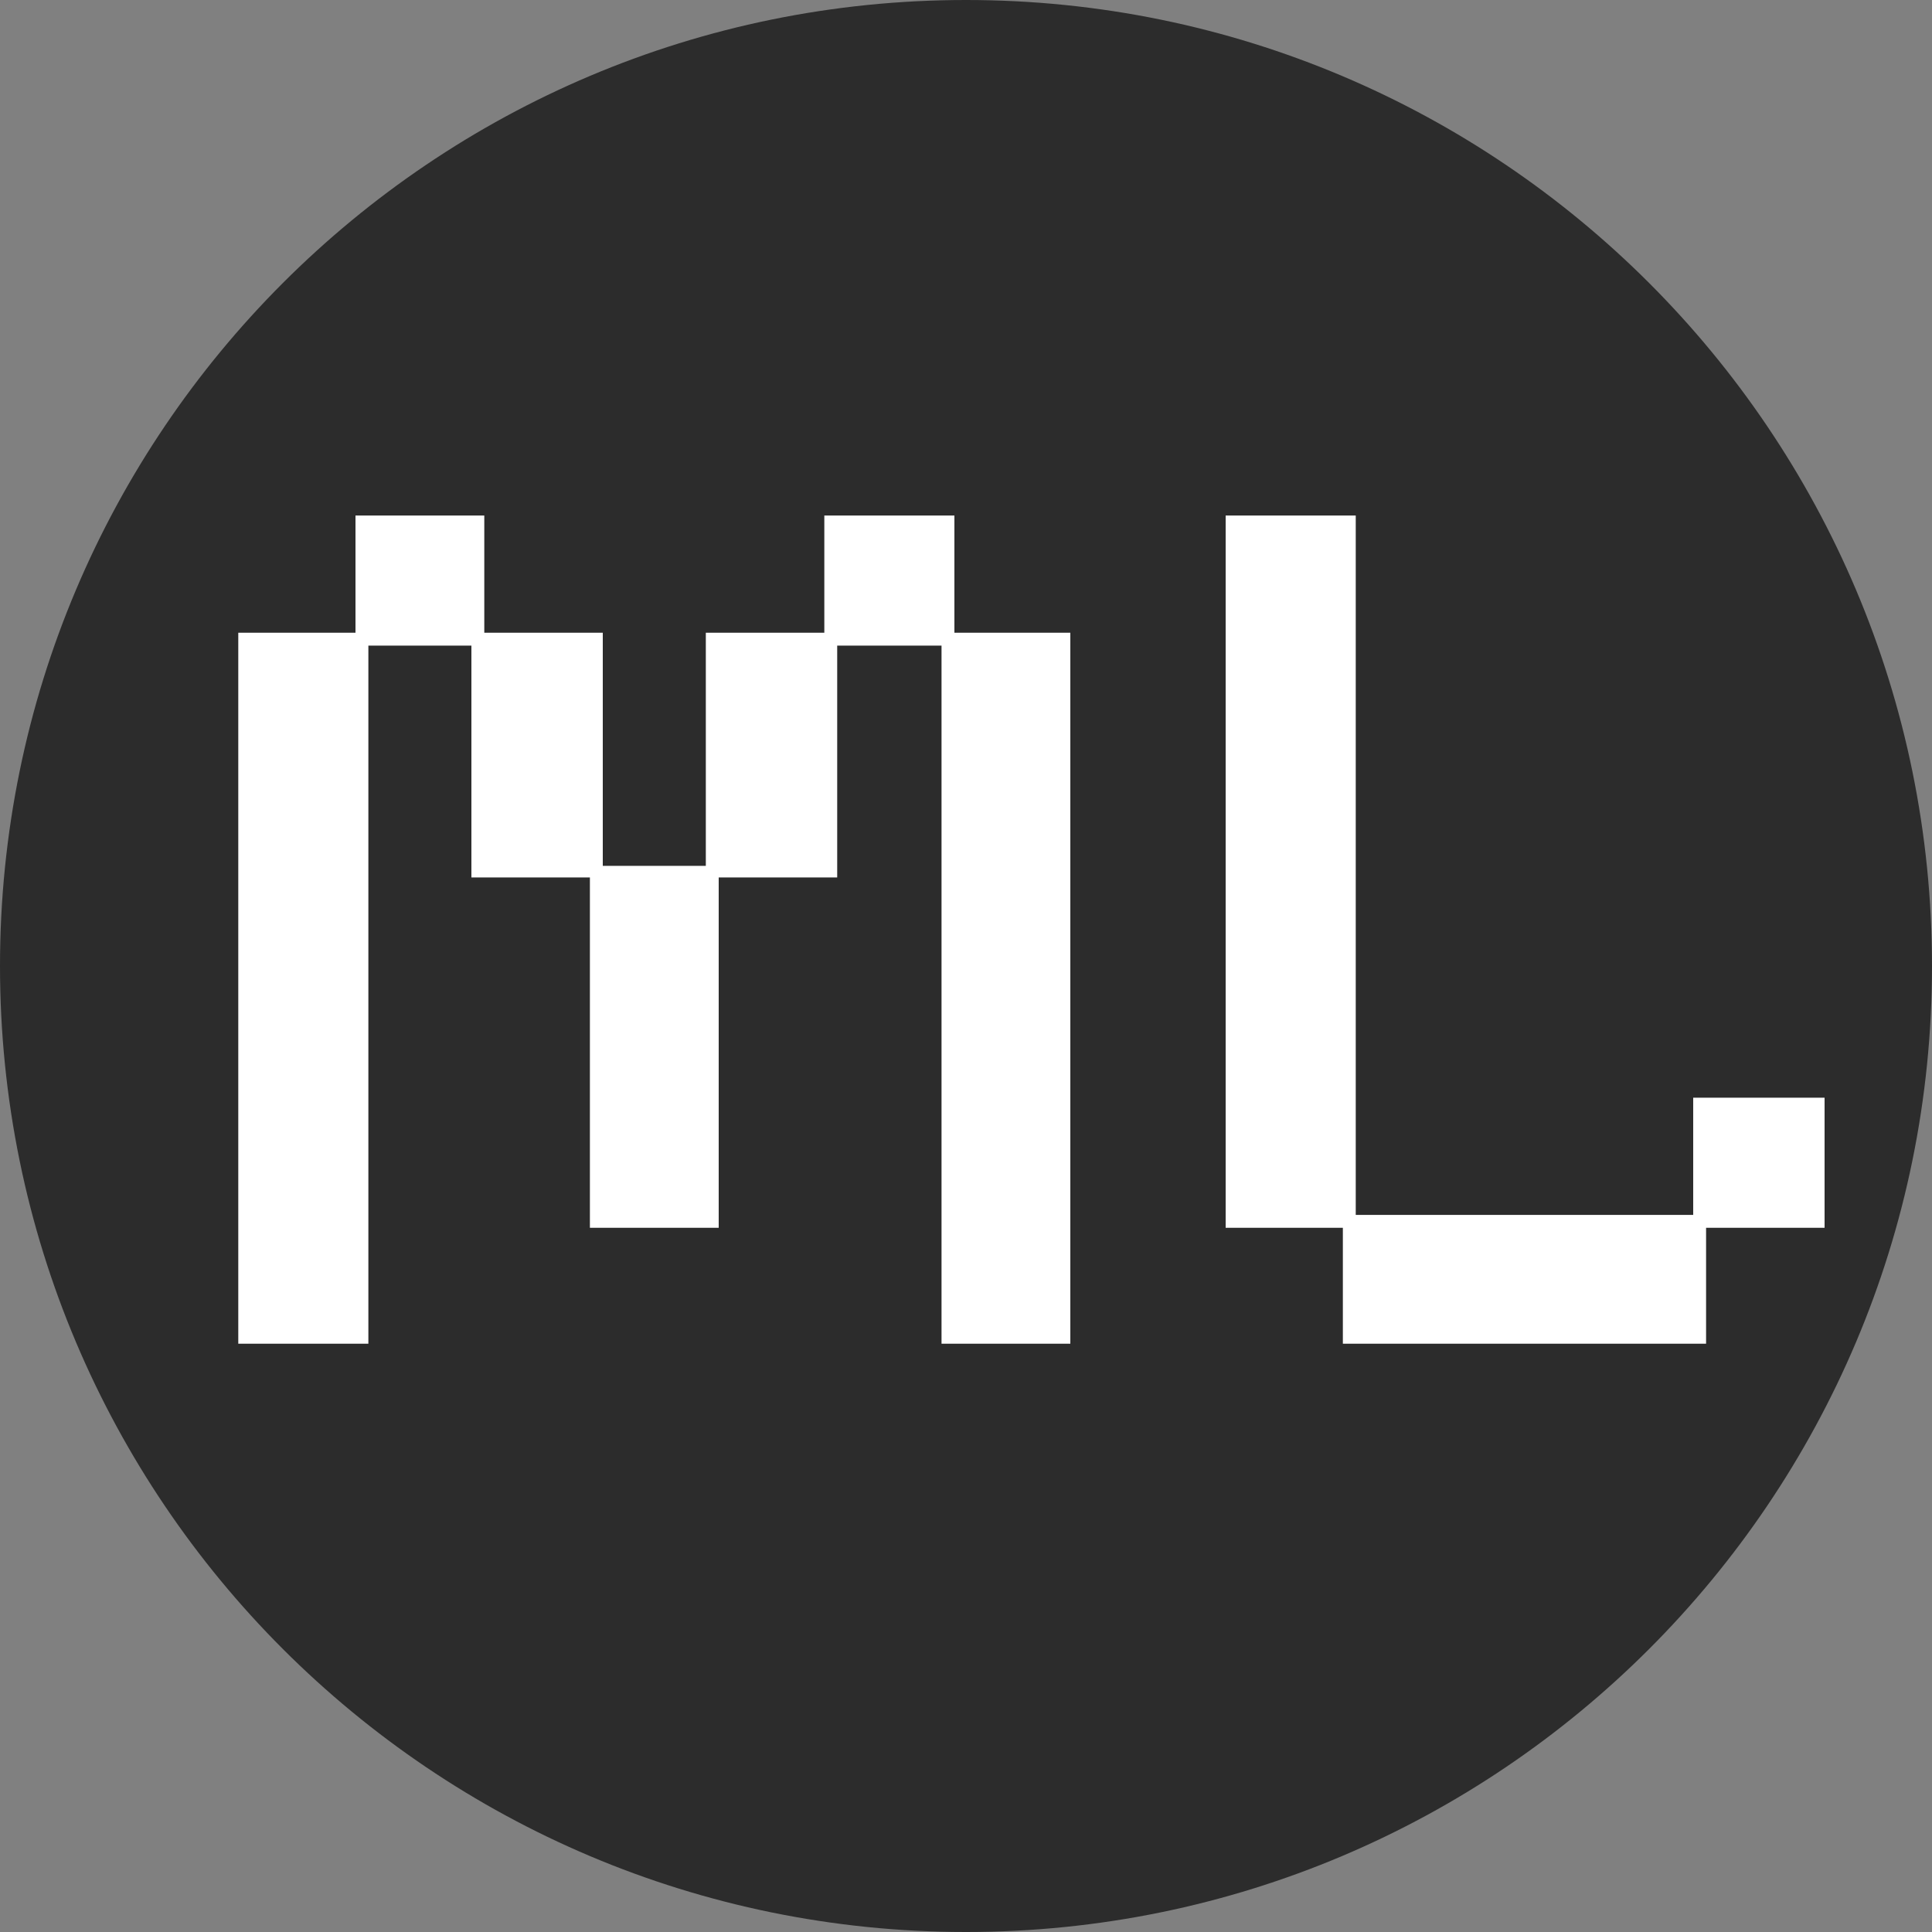
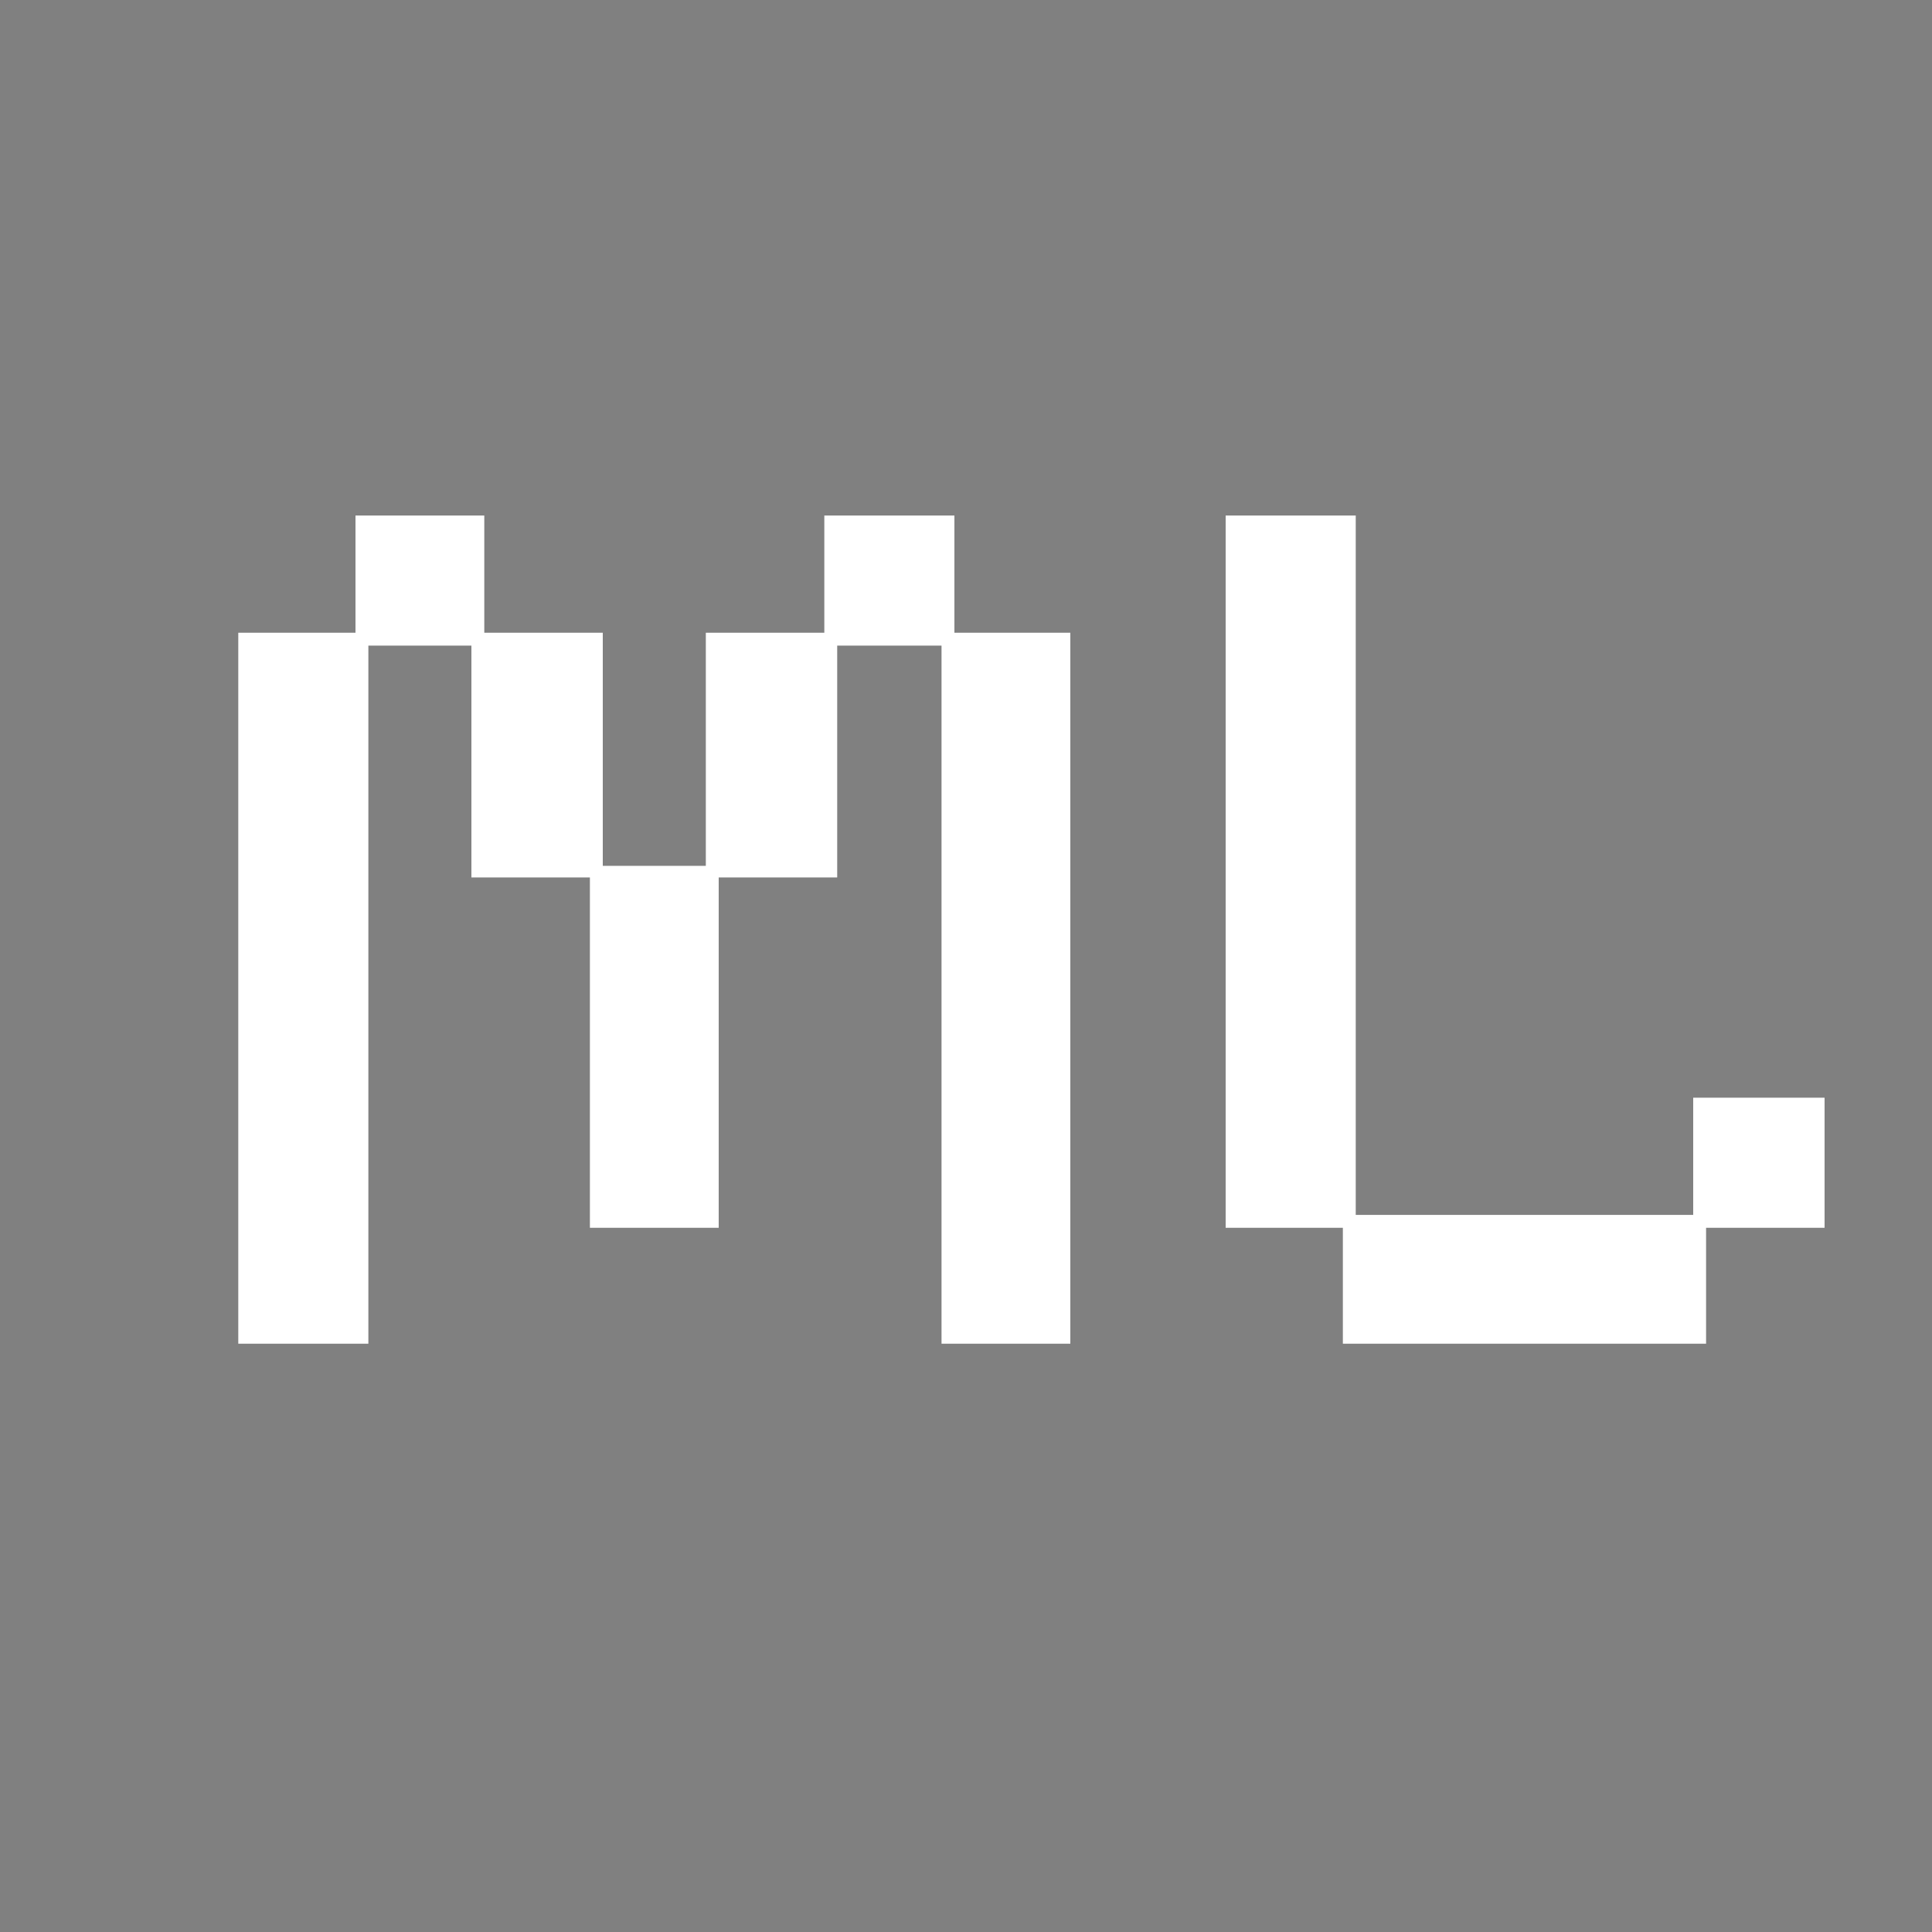
<svg xmlns="http://www.w3.org/2000/svg" width="48" height="48" viewBox="0 0 48 48" fill="none">
  <rect x="0" y="0" width="48" height="48" fill="#808080" stroke="none" />
-   <path d="M48 24C48 37.255 37.255 48 24 48C10.745 48 0 37.255 0 24C0 10.745 10.745 0 24 0C37.255 0 48 10.745 48 24Z" fill="#2C2C2C" />
  <path d="M5.92 33.384V15.72H8.832V12.808H12.032V15.72H14.976V21.512H17.536V15.72H20.48V12.808H23.712V15.72H26.592V33.384H23.392V16.04H20.8V21.8H17.856V30.504H14.656V21.8H11.712V16.04H9.152V33.384H5.92Z" fill="white" />
  <path d="M33.363 33.384V30.504H30.451V12.808H33.683V30.184H42.067V27.272H45.331V30.504H42.387V33.384H33.363Z" fill="white" />
</svg>